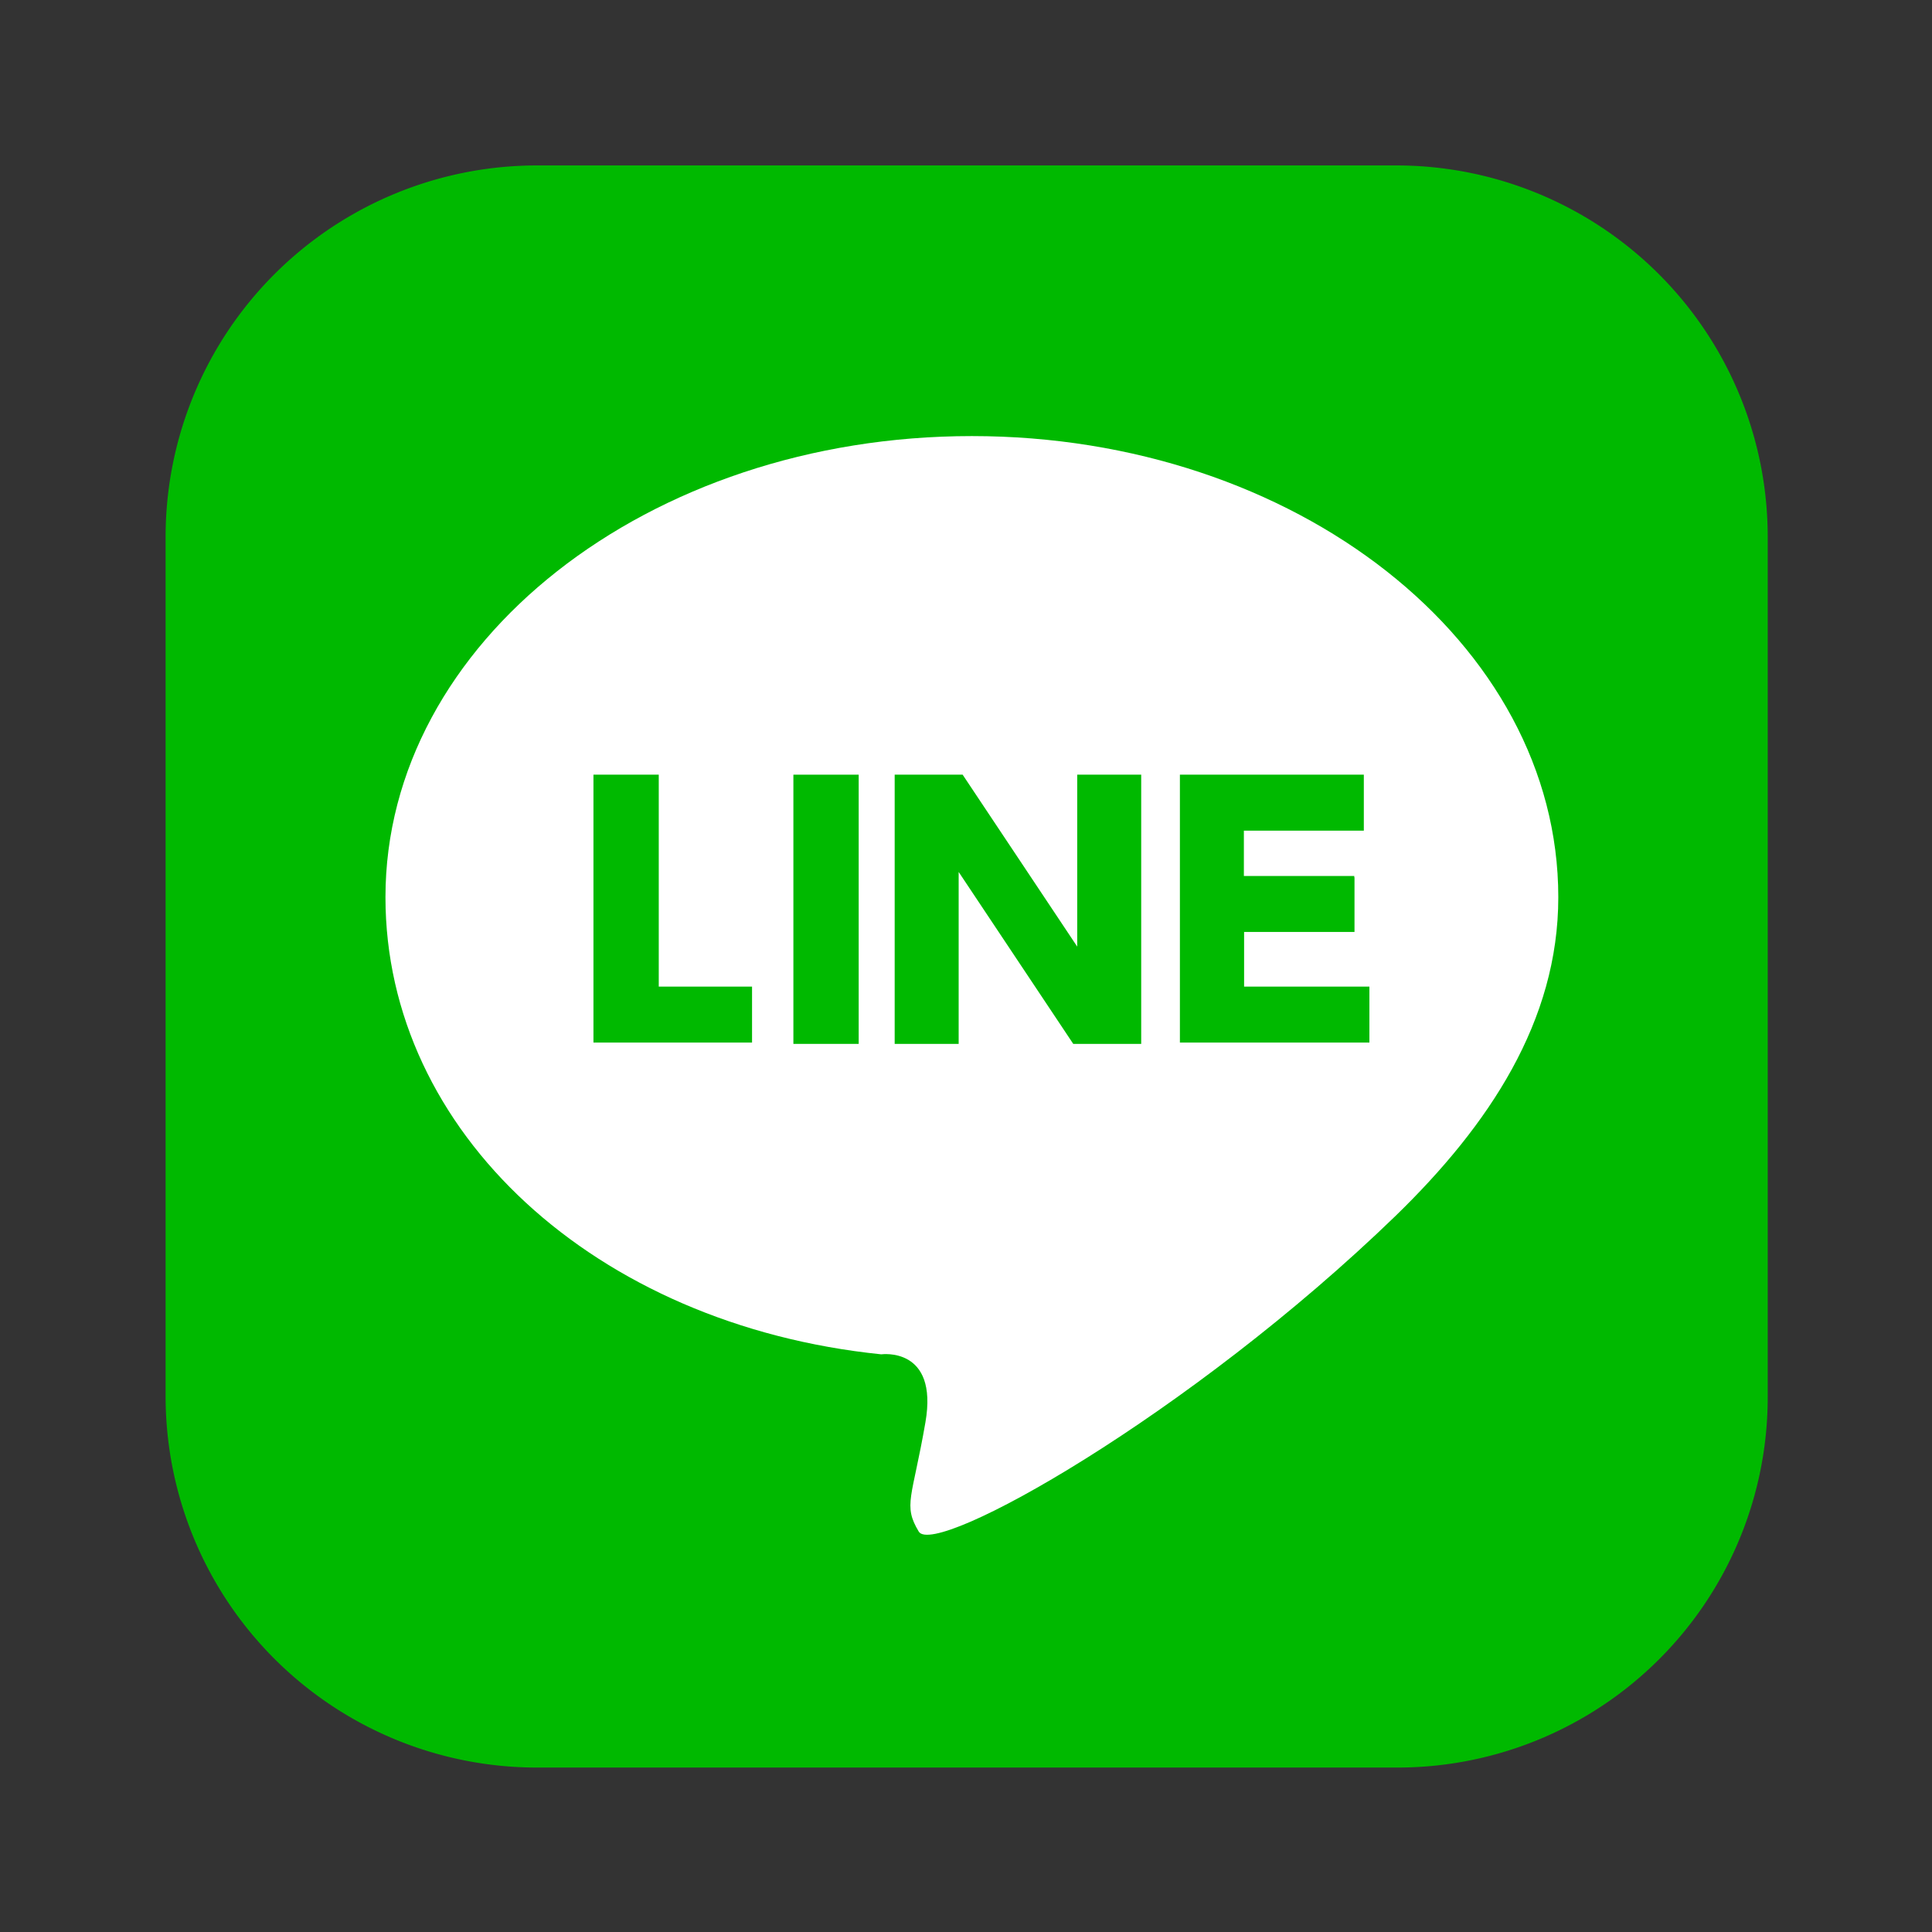
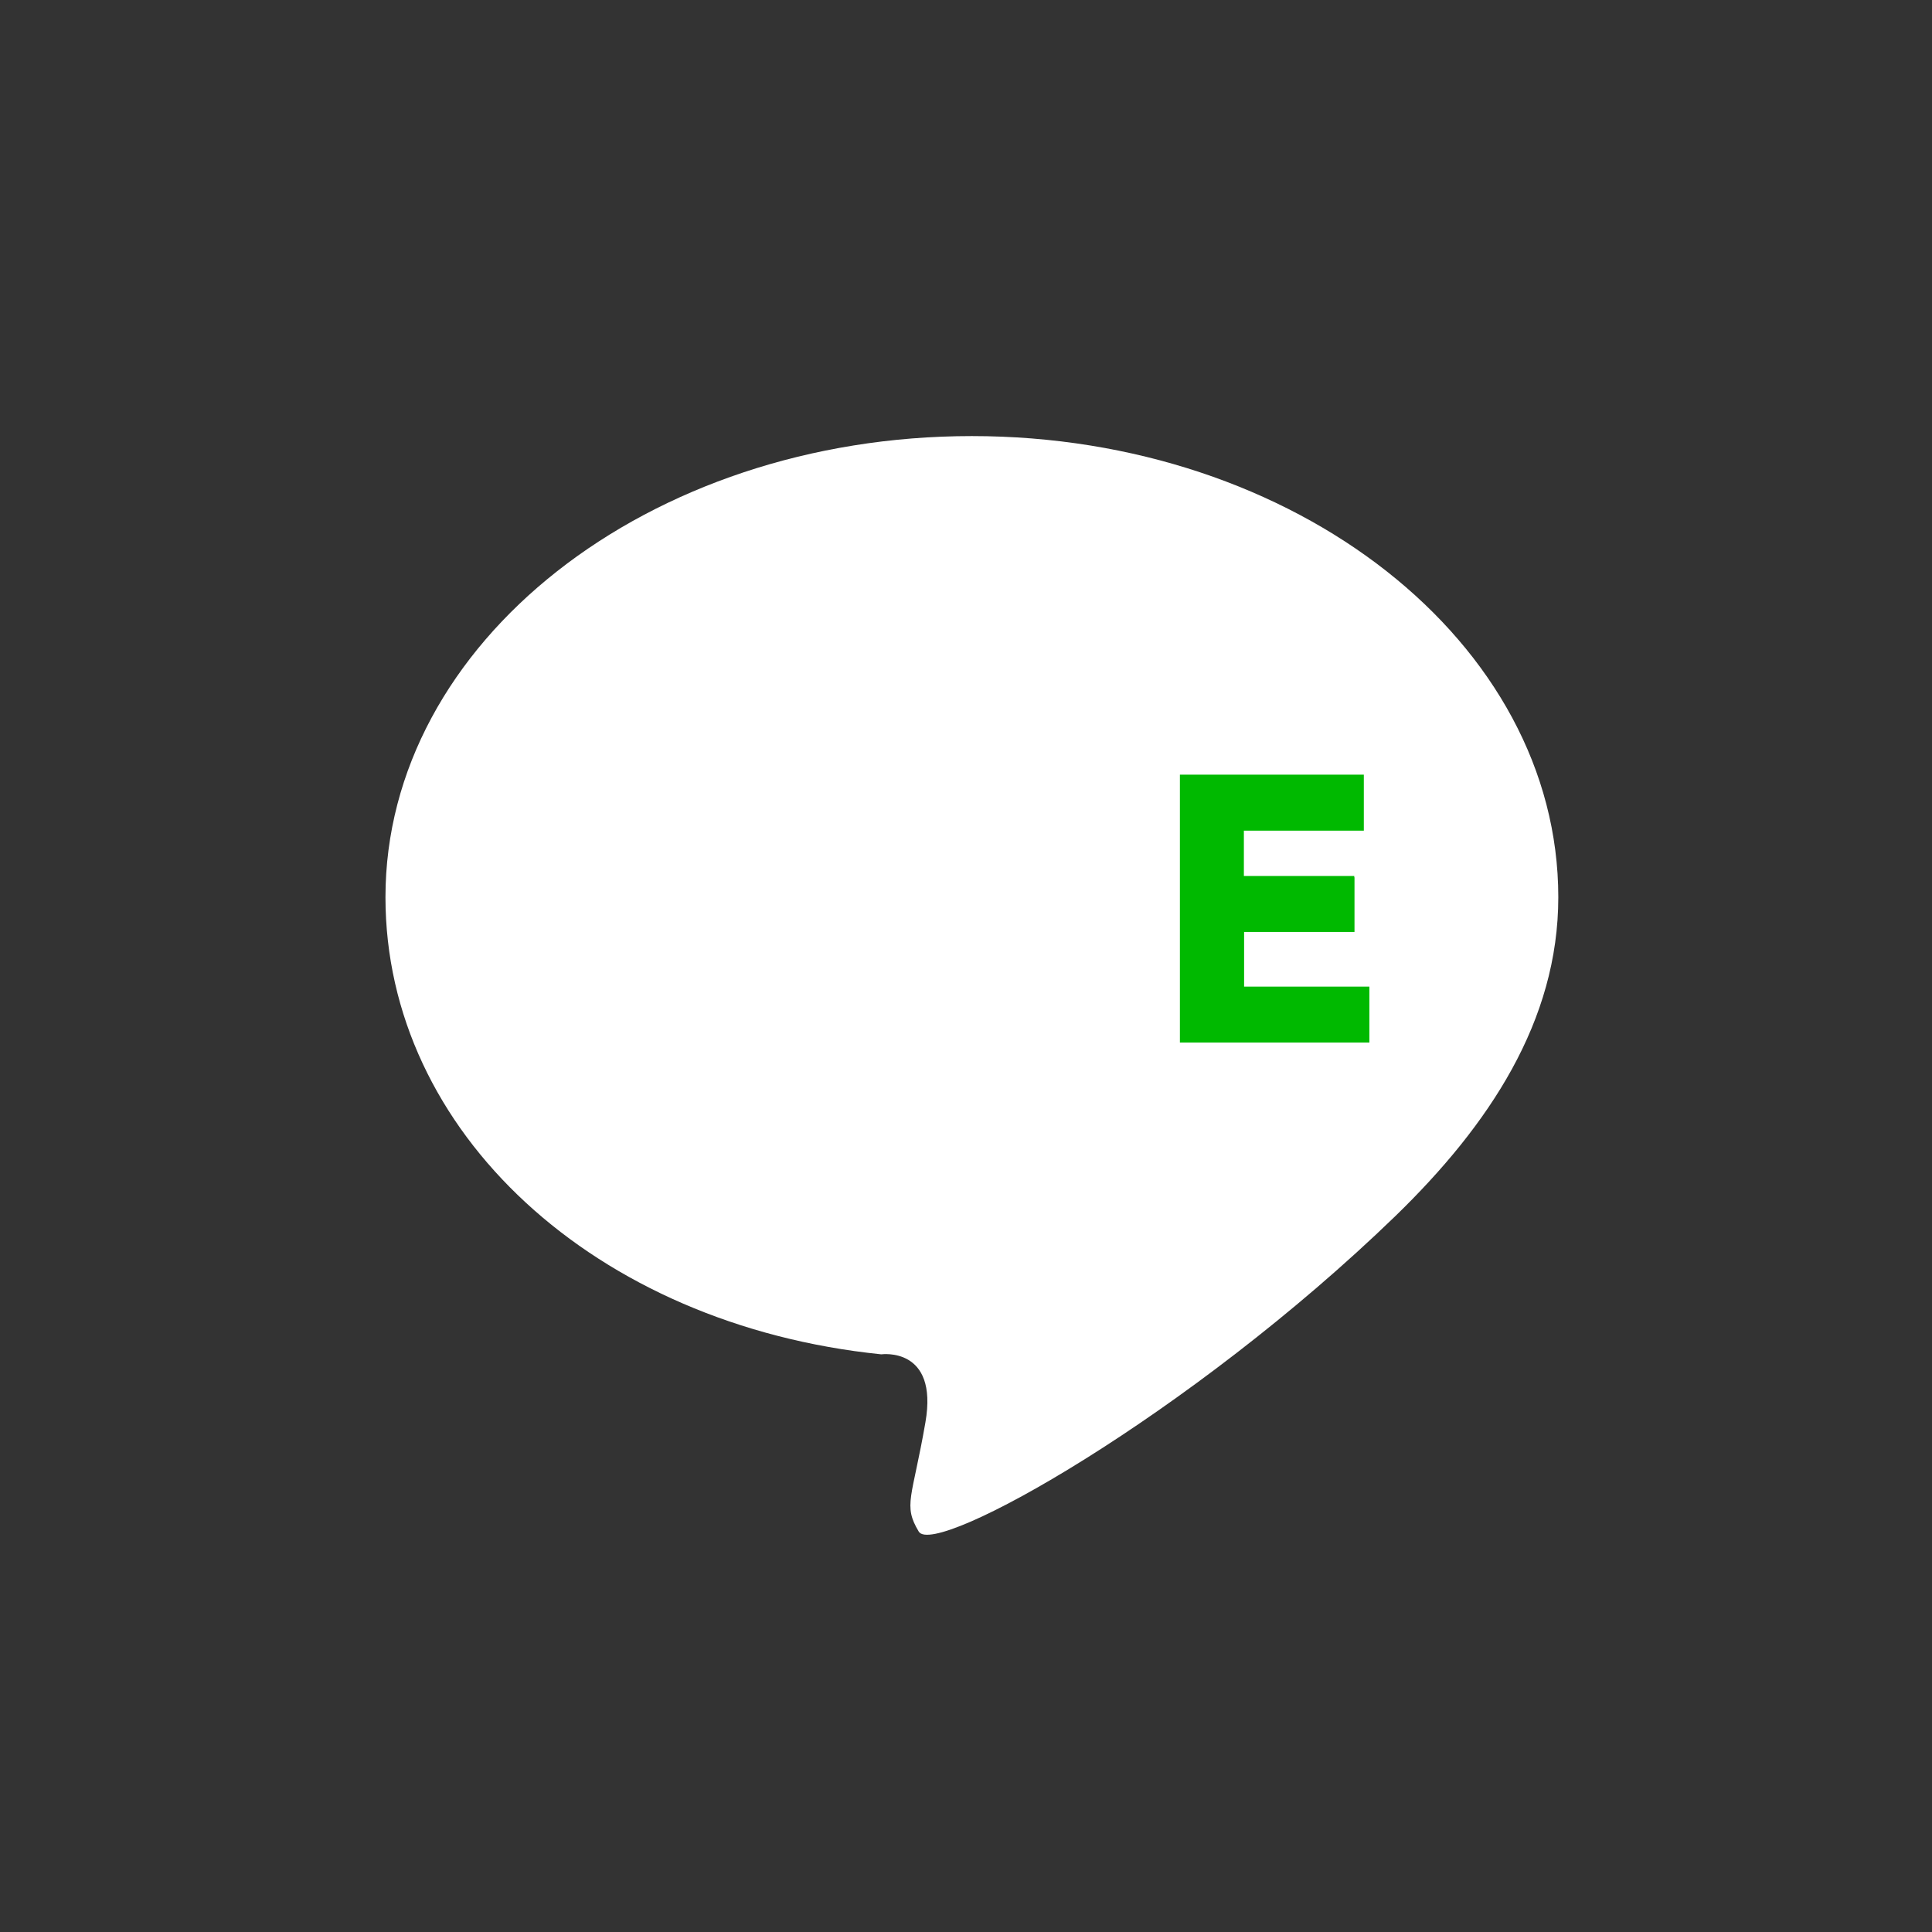
<svg xmlns="http://www.w3.org/2000/svg" width="35" height="35" viewBox="0 0 35 35">
  <rect x="0" y="0" width="35" height="35" fill="#333333" stroke="none" />
  <g id="グループ_18915" data-name="グループ 18915" transform="translate(5059 304)">
    <rect id="長方形_6614" data-name="長方形 6614" width="35" height="35" transform="translate(-5059 -304)" fill="rgba(255,255,255,0)" />
    <g id="グループ_18760" data-name="グループ 18760" transform="translate(-9836.7 -953)">
-       <path id="パス_37985" data-name="パス 37985" d="M276.533,336.321H260.912a6.729,6.729,0,0,1-6.712-6.712v-15.6a6.729,6.729,0,0,1,6.712-6.712h15.6a6.729,6.729,0,0,1,6.712,6.712v15.6A6.708,6.708,0,0,1,276.533,336.321Z" transform="translate(4526.5 344.7)" fill="#00b900" />
      <path id="パス_37986" data-name="パス 37986" d="M289,341.724c1.69-1.642,2.946-3.525,2.946-5.771,0-4.612-4.756-8.354-10.624-8.354s-10.623,3.742-10.623,8.354c0,4.249,3.791,7.75,8.982,8.281,0,0,1.038-.145.8,1.231s-.41,1.5-.121,1.98S285.259,345.346,289,341.724Z" transform="translate(4513.984 329.301)" fill="#fff" />
      <g id="グループ_18758" data-name="グループ 18758" transform="translate(4788.451 663.034)">
-         <path id="パス_38010" data-name="パス 38010" d="M287.483,353v3.839h1.69v1.014H286.3V353Z" transform="translate(-286.3 -353)" fill="#00b900" />
-         <path id="パス_38011" data-name="パス 38011" d="M302.483,353v4.877H301.3V353Z" transform="translate(-297.678 -353)" fill="#00b900" />
-         <path id="パス_38012" data-name="パス 38012" d="M310.131,353l2.076,3.115V353h1.159v4.877h-1.231l-2.076-3.115v3.115H308.9V353Z" transform="translate(-303.443 -353)" fill="#00b900" />
        <path id="パス_38013" data-name="パス 38013" d="M333.463,354.859v.99h-2v.99h2.27v1.014H330.3V353h3.332v1.014h-2.173v.821h2v.024Z" transform="translate(-319.676 -353)" fill="#00b900" />
      </g>
    </g>
  </g>
</svg>